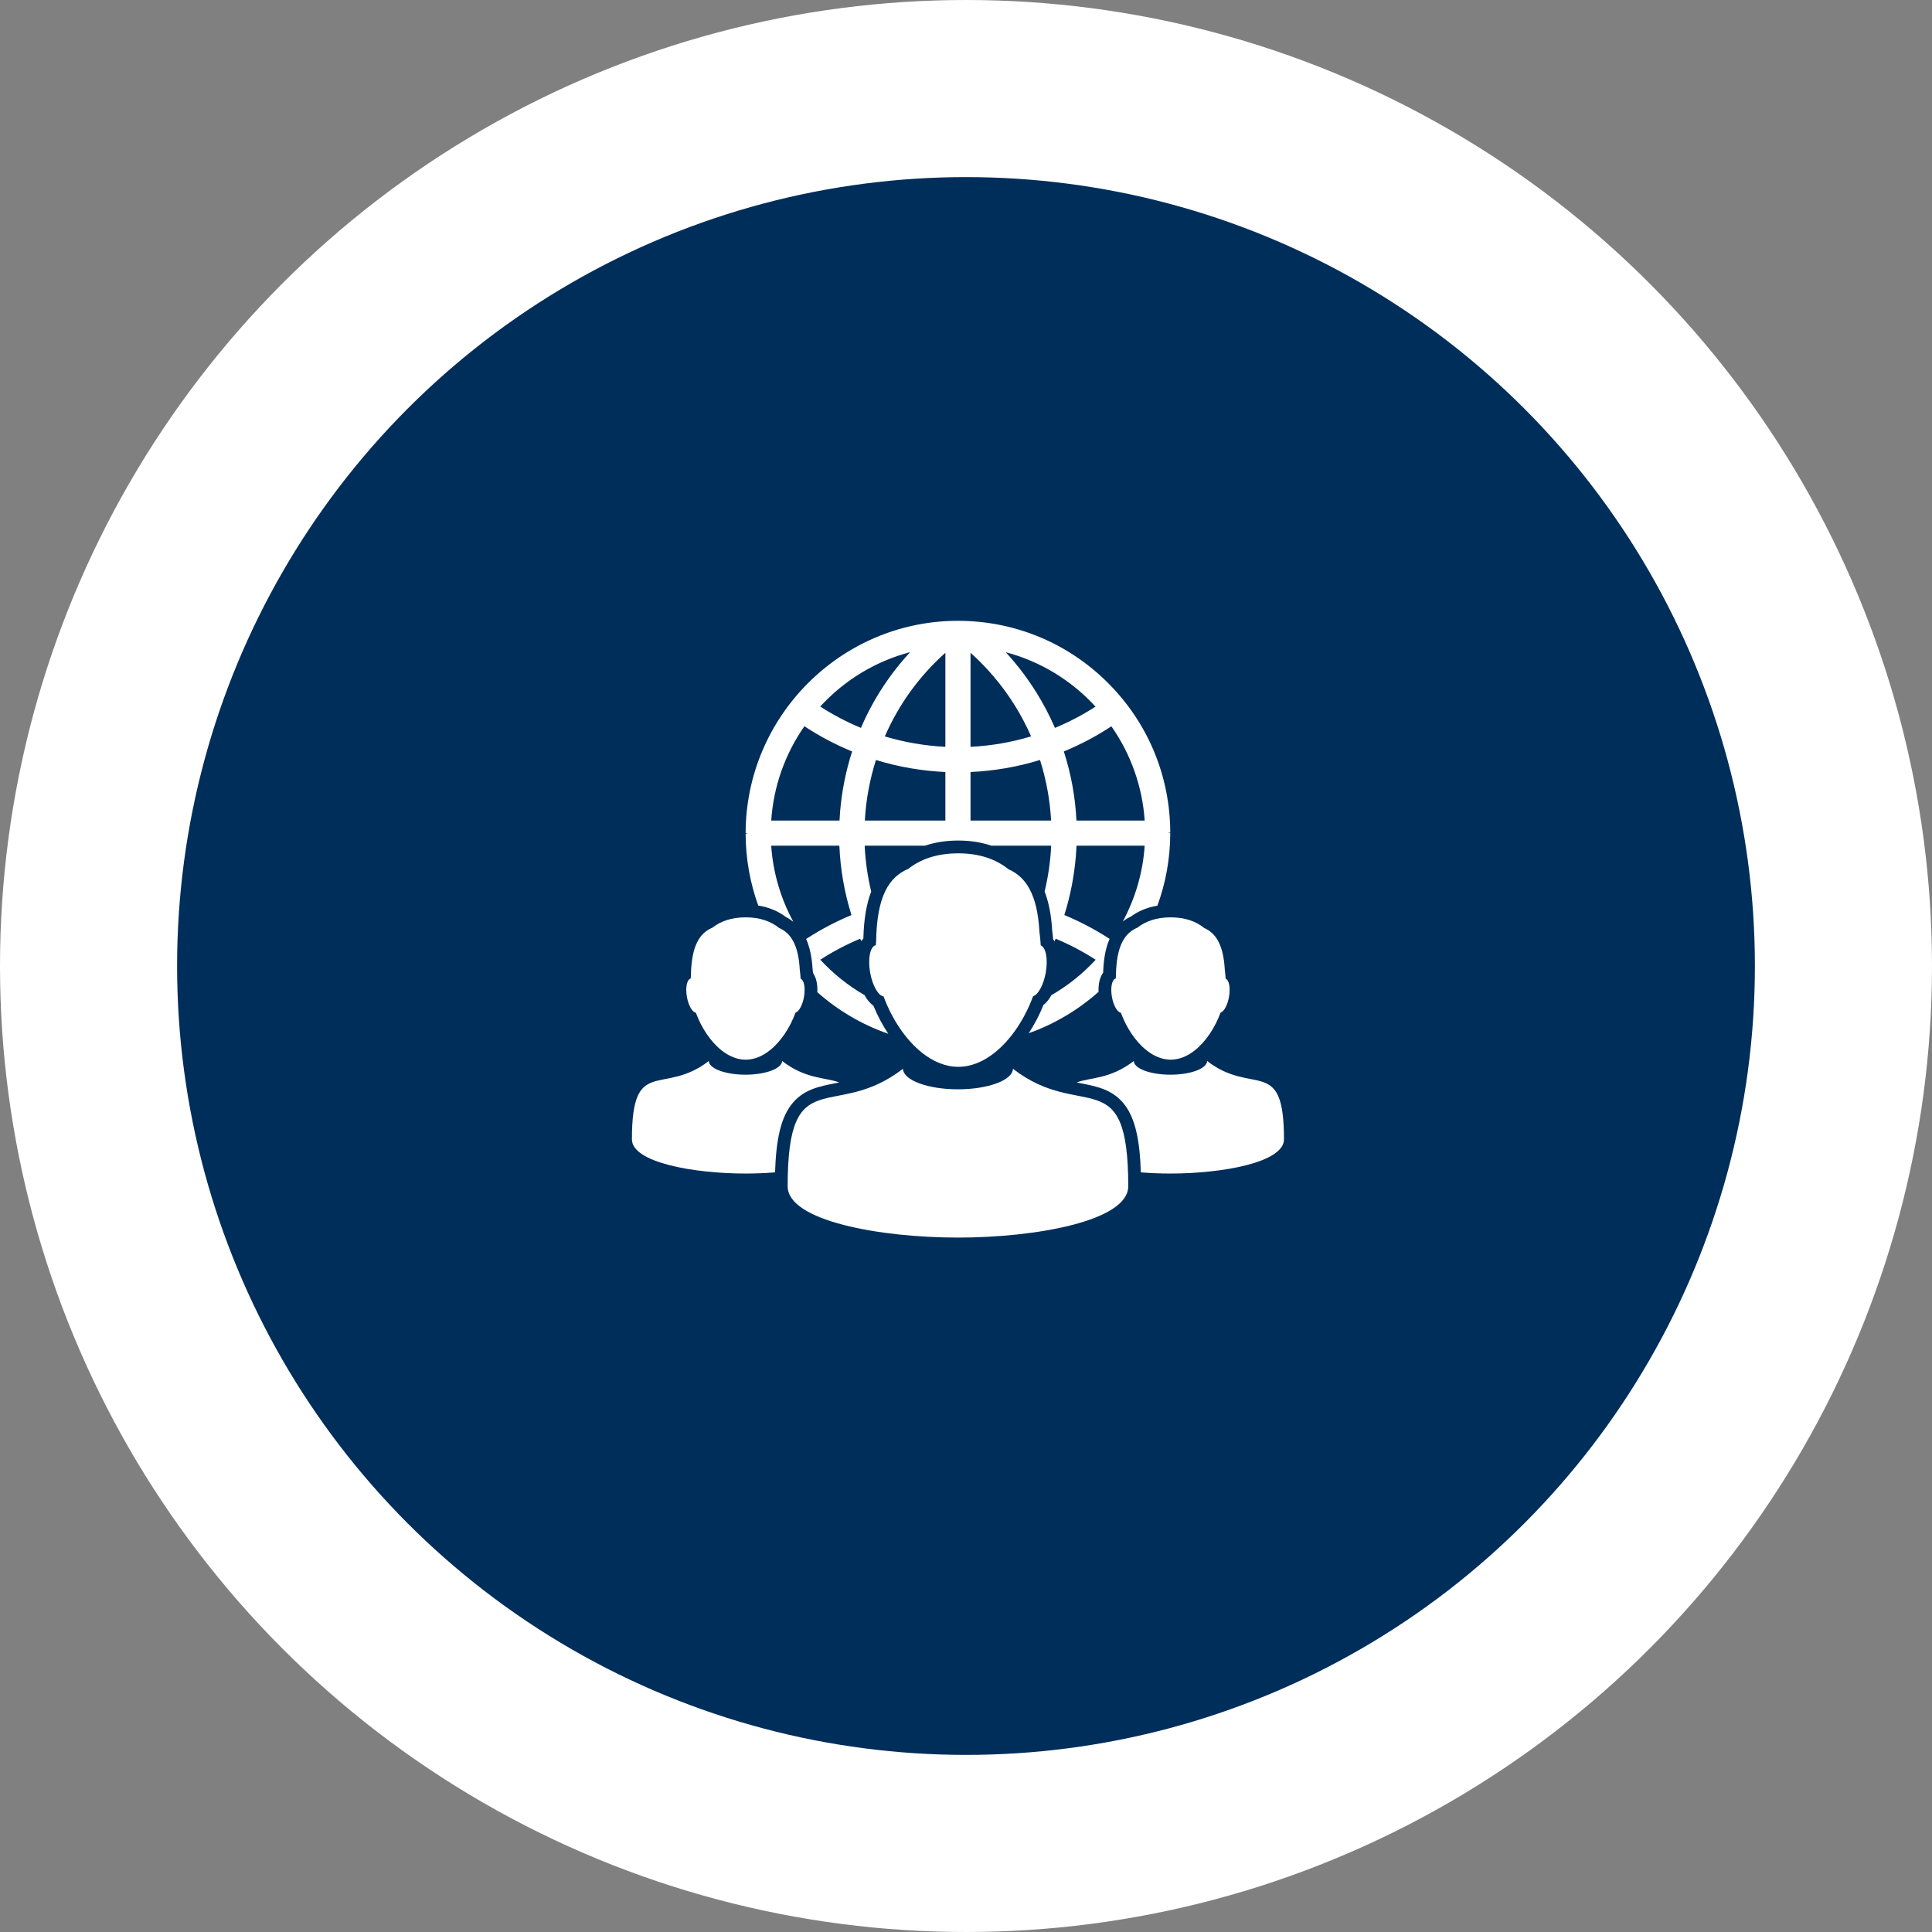
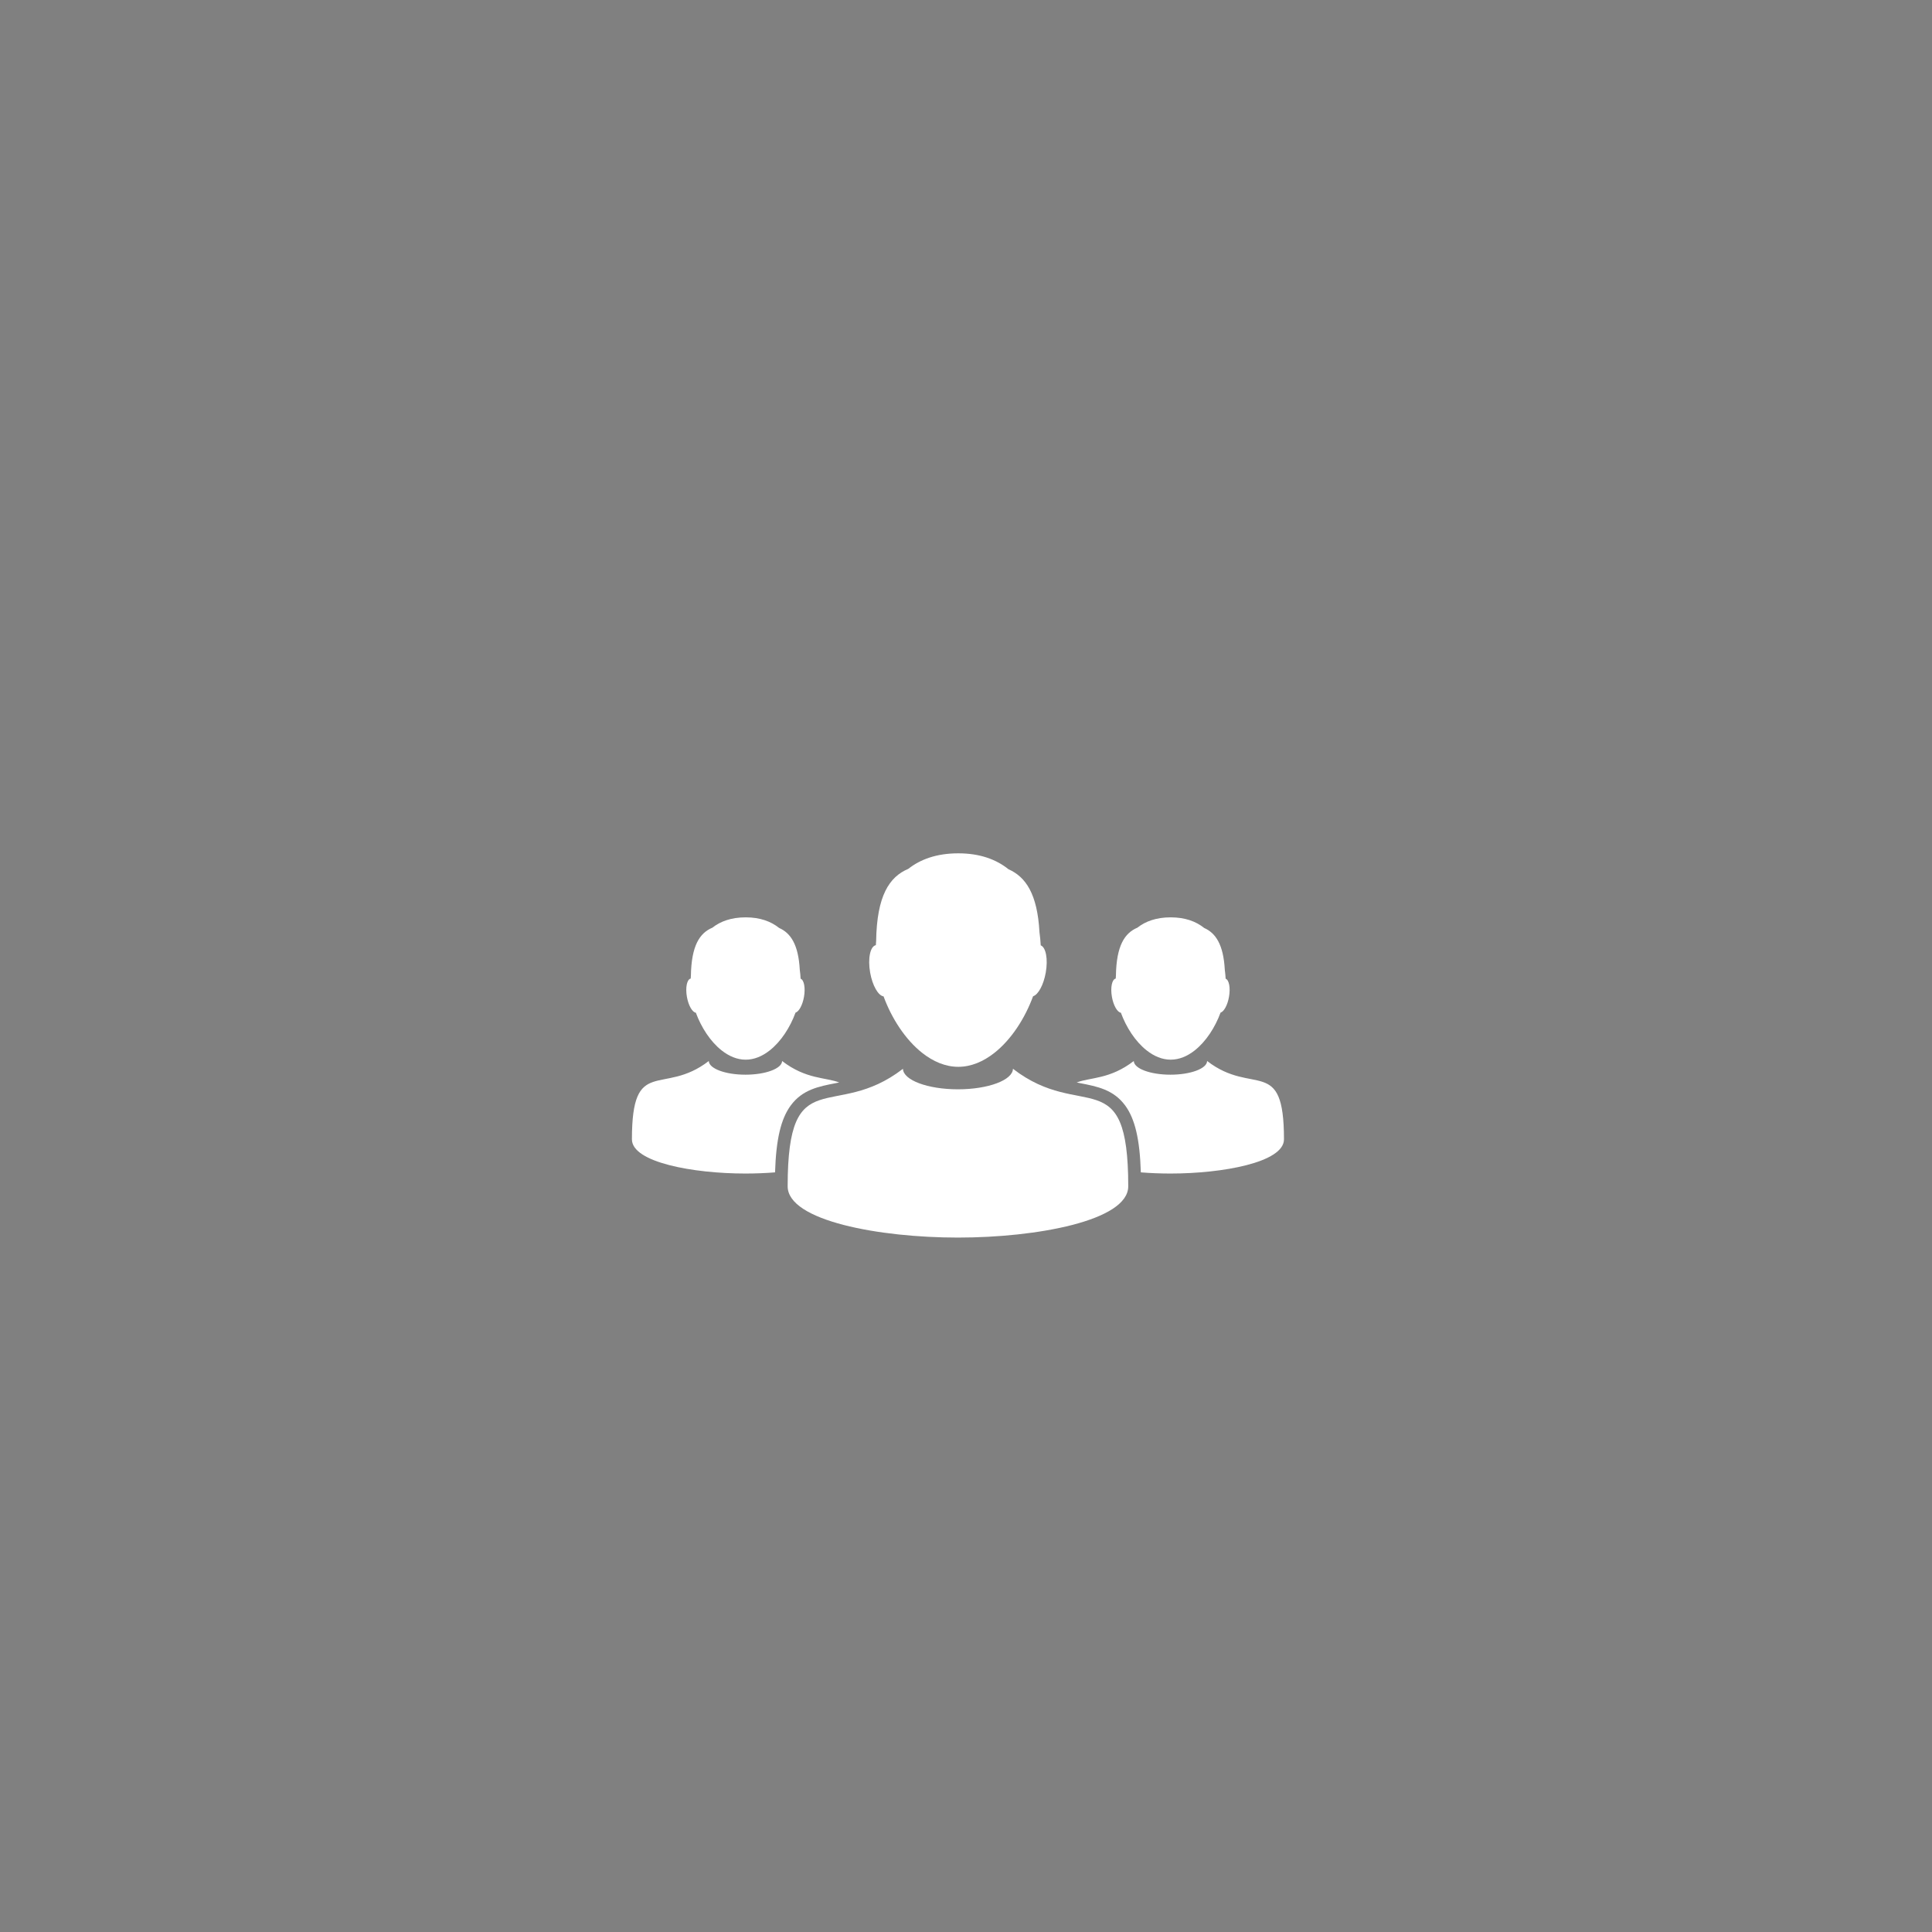
<svg xmlns="http://www.w3.org/2000/svg" width="120" height="120" viewBox="0 0 120 120" fill="none">
  <rect x="0" y="0" width="120" height="120" fill="#808080" stroke="none" />
-   <circle cx="60" cy="60" r="54.5" fill="#002E5B" stroke="white" stroke-width="11" />
-   <path d="M48.812 56.955C48.981 57.038 49.132 57.142 49.275 57.255C48.486 55.798 48.013 54.191 47.901 52.529H52.135C52.195 53.995 52.449 55.444 52.886 56.837C51.908 57.24 50.964 57.74 50.071 58.321C50.291 58.822 50.426 59.431 50.469 60.165C50.481 60.254 50.491 60.343 50.499 60.436C50.698 60.726 50.79 61.138 50.766 61.627C52.068 62.781 53.562 63.653 55.174 64.21C54.818 63.674 54.502 63.089 54.25 62.465C54.027 62.308 53.843 62.076 53.694 61.807C52.684 61.222 51.759 60.487 50.95 59.61C51.741 59.1 52.572 58.661 53.429 58.305C53.451 58.357 53.478 58.408 53.502 58.46C53.54 58.4 53.581 58.342 53.626 58.29C53.654 57.115 53.814 56.15 54.112 55.375C53.887 54.442 53.751 53.49 53.707 52.529H57.442C58.071 52.318 58.764 52.207 59.521 52.207C60.271 52.207 60.96 52.318 61.585 52.529H65.291C65.245 53.489 65.109 54.441 64.883 55.373C65.141 56.043 65.3 56.849 65.355 57.82C65.378 57.988 65.397 58.158 65.411 58.335C65.444 58.376 65.47 58.423 65.497 58.468C65.521 58.413 65.547 58.359 65.57 58.304C66.433 58.664 67.267 59.104 68.053 59.612C67.244 60.492 66.316 61.227 65.304 61.813C65.174 62.046 65.014 62.265 64.808 62.425C64.558 63.049 64.248 63.638 63.896 64.175C65.507 63.602 66.977 62.722 68.233 61.606C68.213 61.113 68.313 60.697 68.52 60.409C68.54 59.75 68.624 58.985 68.919 58.315C68.029 57.737 67.085 57.238 66.108 56.835C66.476 55.664 66.715 54.446 66.82 53.212C66.84 52.975 66.853 52.749 66.863 52.529H71.098C70.988 54.183 70.52 55.782 69.74 57.235C69.886 57.121 70.049 57.02 70.233 56.934C70.707 56.584 71.262 56.358 71.888 56.253C72.403 54.846 72.685 53.329 72.687 51.749L72.542 51.742L72.687 51.711V51.682C72.67 48.184 71.298 44.897 68.824 42.424C66.353 39.95 63.064 38.578 59.564 38.56H59.432C52.207 38.597 46.321 44.507 46.313 51.748L46.458 51.753L46.313 51.786V51.815C46.32 53.35 46.589 54.843 47.096 56.245C47.747 56.349 48.322 56.585 48.812 56.955ZM69.03 45.112C70.244 46.847 70.957 48.865 71.099 50.966H66.86C66.789 49.505 66.525 48.063 66.076 46.674C67.101 46.253 68.094 45.728 69.03 45.112ZM68.045 43.889C67.248 44.405 66.401 44.848 65.525 45.211C64.875 43.709 64.007 42.308 62.941 41.045C62.791 40.867 62.632 40.688 62.468 40.51C64.608 41.077 66.525 42.237 68.045 43.889ZM60.281 40.545C60.807 41.016 61.3 41.522 61.746 42.052C62.69 43.169 63.462 44.407 64.044 45.738C62.821 46.106 61.556 46.324 60.281 46.387V40.545ZM60.281 47.951C61.746 47.885 63.196 47.634 64.597 47.204C64.983 48.42 65.216 49.685 65.286 50.966H60.281V47.951ZM58.719 50.966H53.716C53.788 49.685 54.02 48.422 54.407 47.205C55.806 47.634 57.255 47.885 58.719 47.951L58.719 50.966ZM58.719 40.545V46.387C57.443 46.323 56.179 46.106 54.958 45.74C55.828 43.746 57.092 42 58.719 40.545ZM56.532 40.506C55.245 41.896 54.218 43.476 53.475 45.211C52.597 44.847 51.747 44.401 50.946 43.884C52.463 42.232 54.383 41.072 56.532 40.506ZM49.963 45.108C50.897 45.724 51.892 46.251 52.926 46.675C52.538 47.882 52.287 49.138 52.18 50.41C52.164 50.596 52.153 50.781 52.144 50.966H47.902C48.042 48.861 48.752 46.842 49.963 45.108Z" fill="white" />
  <path d="M74.977 65.901C74.965 66.372 73.95 66.751 72.699 66.751C71.448 66.751 70.434 66.372 70.421 65.901C68.941 67.045 67.716 66.909 66.877 67.234C66.945 67.248 67.014 67.262 67.081 67.275C68.149 67.482 69.157 67.677 69.882 68.658C70.494 69.488 70.797 70.757 70.859 72.818C71.47 72.866 72.088 72.89 72.685 72.89H72.699C72.699 72.89 72.708 72.89 72.713 72.89C75.926 72.89 79.75 72.2 79.75 70.767C79.75 65.538 77.836 68.111 74.977 65.901Z" fill="white" />
  <path d="M69.312 60.604C69.306 60.663 69.302 60.722 69.3 60.781C69.066 60.826 68.961 61.333 69.063 61.917C69.158 62.455 69.398 62.871 69.62 62.902C69.954 63.812 70.52 64.691 71.219 65.241C71.671 65.598 72.177 65.818 72.713 65.818C73.246 65.818 73.751 65.601 74.2 65.248C74.903 64.696 75.475 63.812 75.81 62.896C76.022 62.833 76.245 62.431 76.335 61.916C76.434 61.357 76.341 60.869 76.127 60.789C76.117 60.607 76.1 60.424 76.075 60.24C75.989 58.659 75.505 57.952 74.792 57.637C74.287 57.231 73.61 56.978 72.713 56.978C71.819 56.978 71.146 57.225 70.642 57.621C69.855 57.953 69.34 58.739 69.312 60.604Z" fill="white" />
  <path d="M51.919 67.275C51.986 67.262 52.055 67.248 52.124 67.234C51.284 66.908 50.059 67.044 48.579 65.901C48.567 66.371 47.553 66.751 46.301 66.751C45.05 66.751 44.036 66.371 44.024 65.901C41.165 68.111 39.25 65.538 39.25 70.767C39.25 72.2 43.075 72.89 46.287 72.89H46.301H46.316C46.913 72.89 47.53 72.866 48.14 72.818C48.203 70.757 48.505 69.488 49.118 68.658C49.842 67.676 50.851 67.481 51.919 67.275Z" fill="white" />
  <path d="M43.221 62.902C43.556 63.813 44.122 64.691 44.82 65.241C45.272 65.598 45.779 65.819 46.316 65.819C46.848 65.819 47.352 65.601 47.802 65.248C48.506 64.697 49.076 63.813 49.411 62.897C49.623 62.834 49.847 62.431 49.937 61.917C50.035 61.358 49.942 60.869 49.728 60.789C49.718 60.608 49.702 60.424 49.676 60.241C49.591 58.66 49.107 57.953 48.394 57.637C47.888 57.232 47.212 56.978 46.316 56.978C45.42 56.978 44.747 57.226 44.244 57.622C43.458 57.952 42.943 58.738 42.913 60.604C42.909 60.663 42.905 60.722 42.901 60.781C42.668 60.826 42.562 61.333 42.665 61.917C42.761 62.456 43 62.871 43.221 62.902Z" fill="white" />
  <path d="M62.917 66.385C62.898 67.09 61.377 67.659 59.501 67.659C57.623 67.659 56.102 67.09 56.084 66.385C51.796 69.698 48.923 65.841 48.923 73.684C48.923 75.833 54.66 76.868 59.479 76.868C59.487 76.868 59.494 76.867 59.501 76.867C59.508 76.867 59.514 76.868 59.522 76.868C64.341 76.868 70.077 75.833 70.077 73.684C70.077 65.841 67.204 69.698 62.917 66.385Z" fill="white" />
  <path d="M64.954 60.408C65.102 59.57 64.962 58.838 64.642 58.718C64.626 58.446 64.601 58.171 64.563 57.895C64.434 55.524 63.71 54.464 62.639 53.99C61.88 53.382 60.867 53.002 59.522 53.002C58.18 53.002 57.169 53.372 56.414 53.967C55.234 54.463 54.463 55.642 54.419 58.44C54.411 58.529 54.406 58.617 54.401 58.705C54.051 58.774 53.892 59.533 54.046 60.408C54.189 61.217 54.548 61.84 54.88 61.888C55.381 63.253 56.231 64.569 57.278 65.396C57.956 65.93 58.717 66.262 59.521 66.262C60.321 66.262 61.077 65.934 61.751 65.406C62.807 64.579 63.662 63.253 64.166 61.879C64.484 61.783 64.818 61.179 64.954 60.408Z" fill="white" />
</svg>